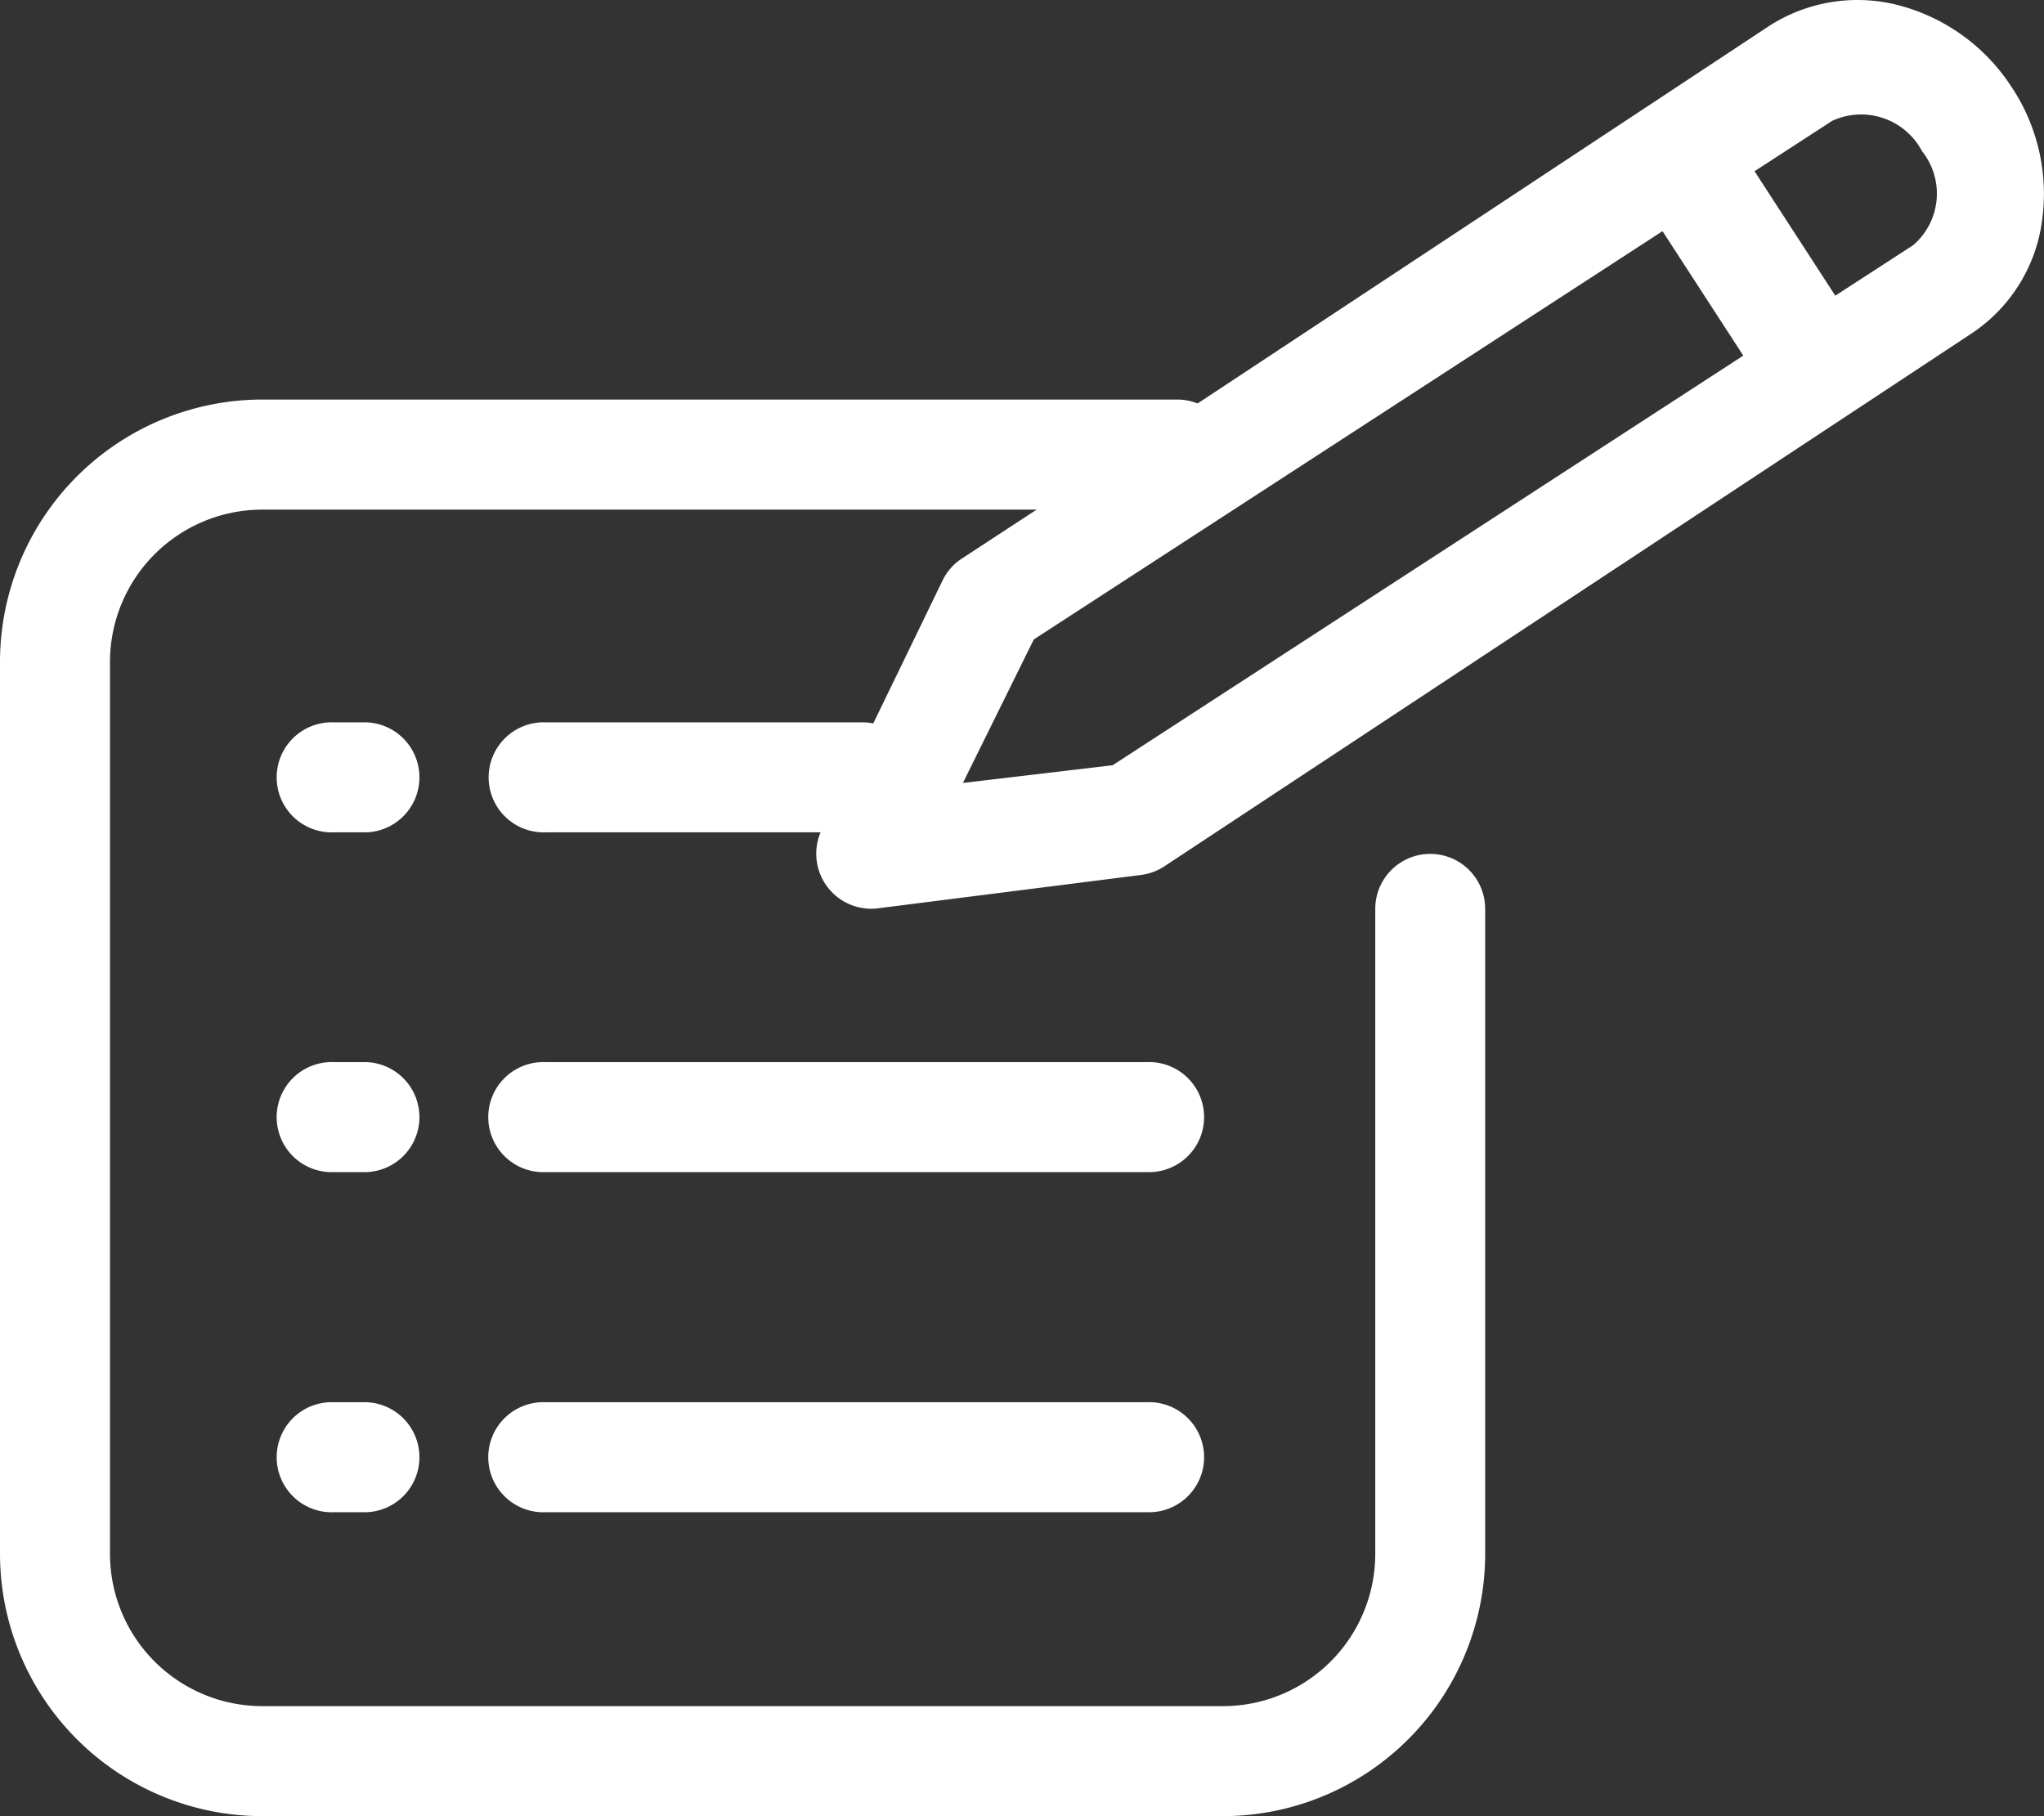
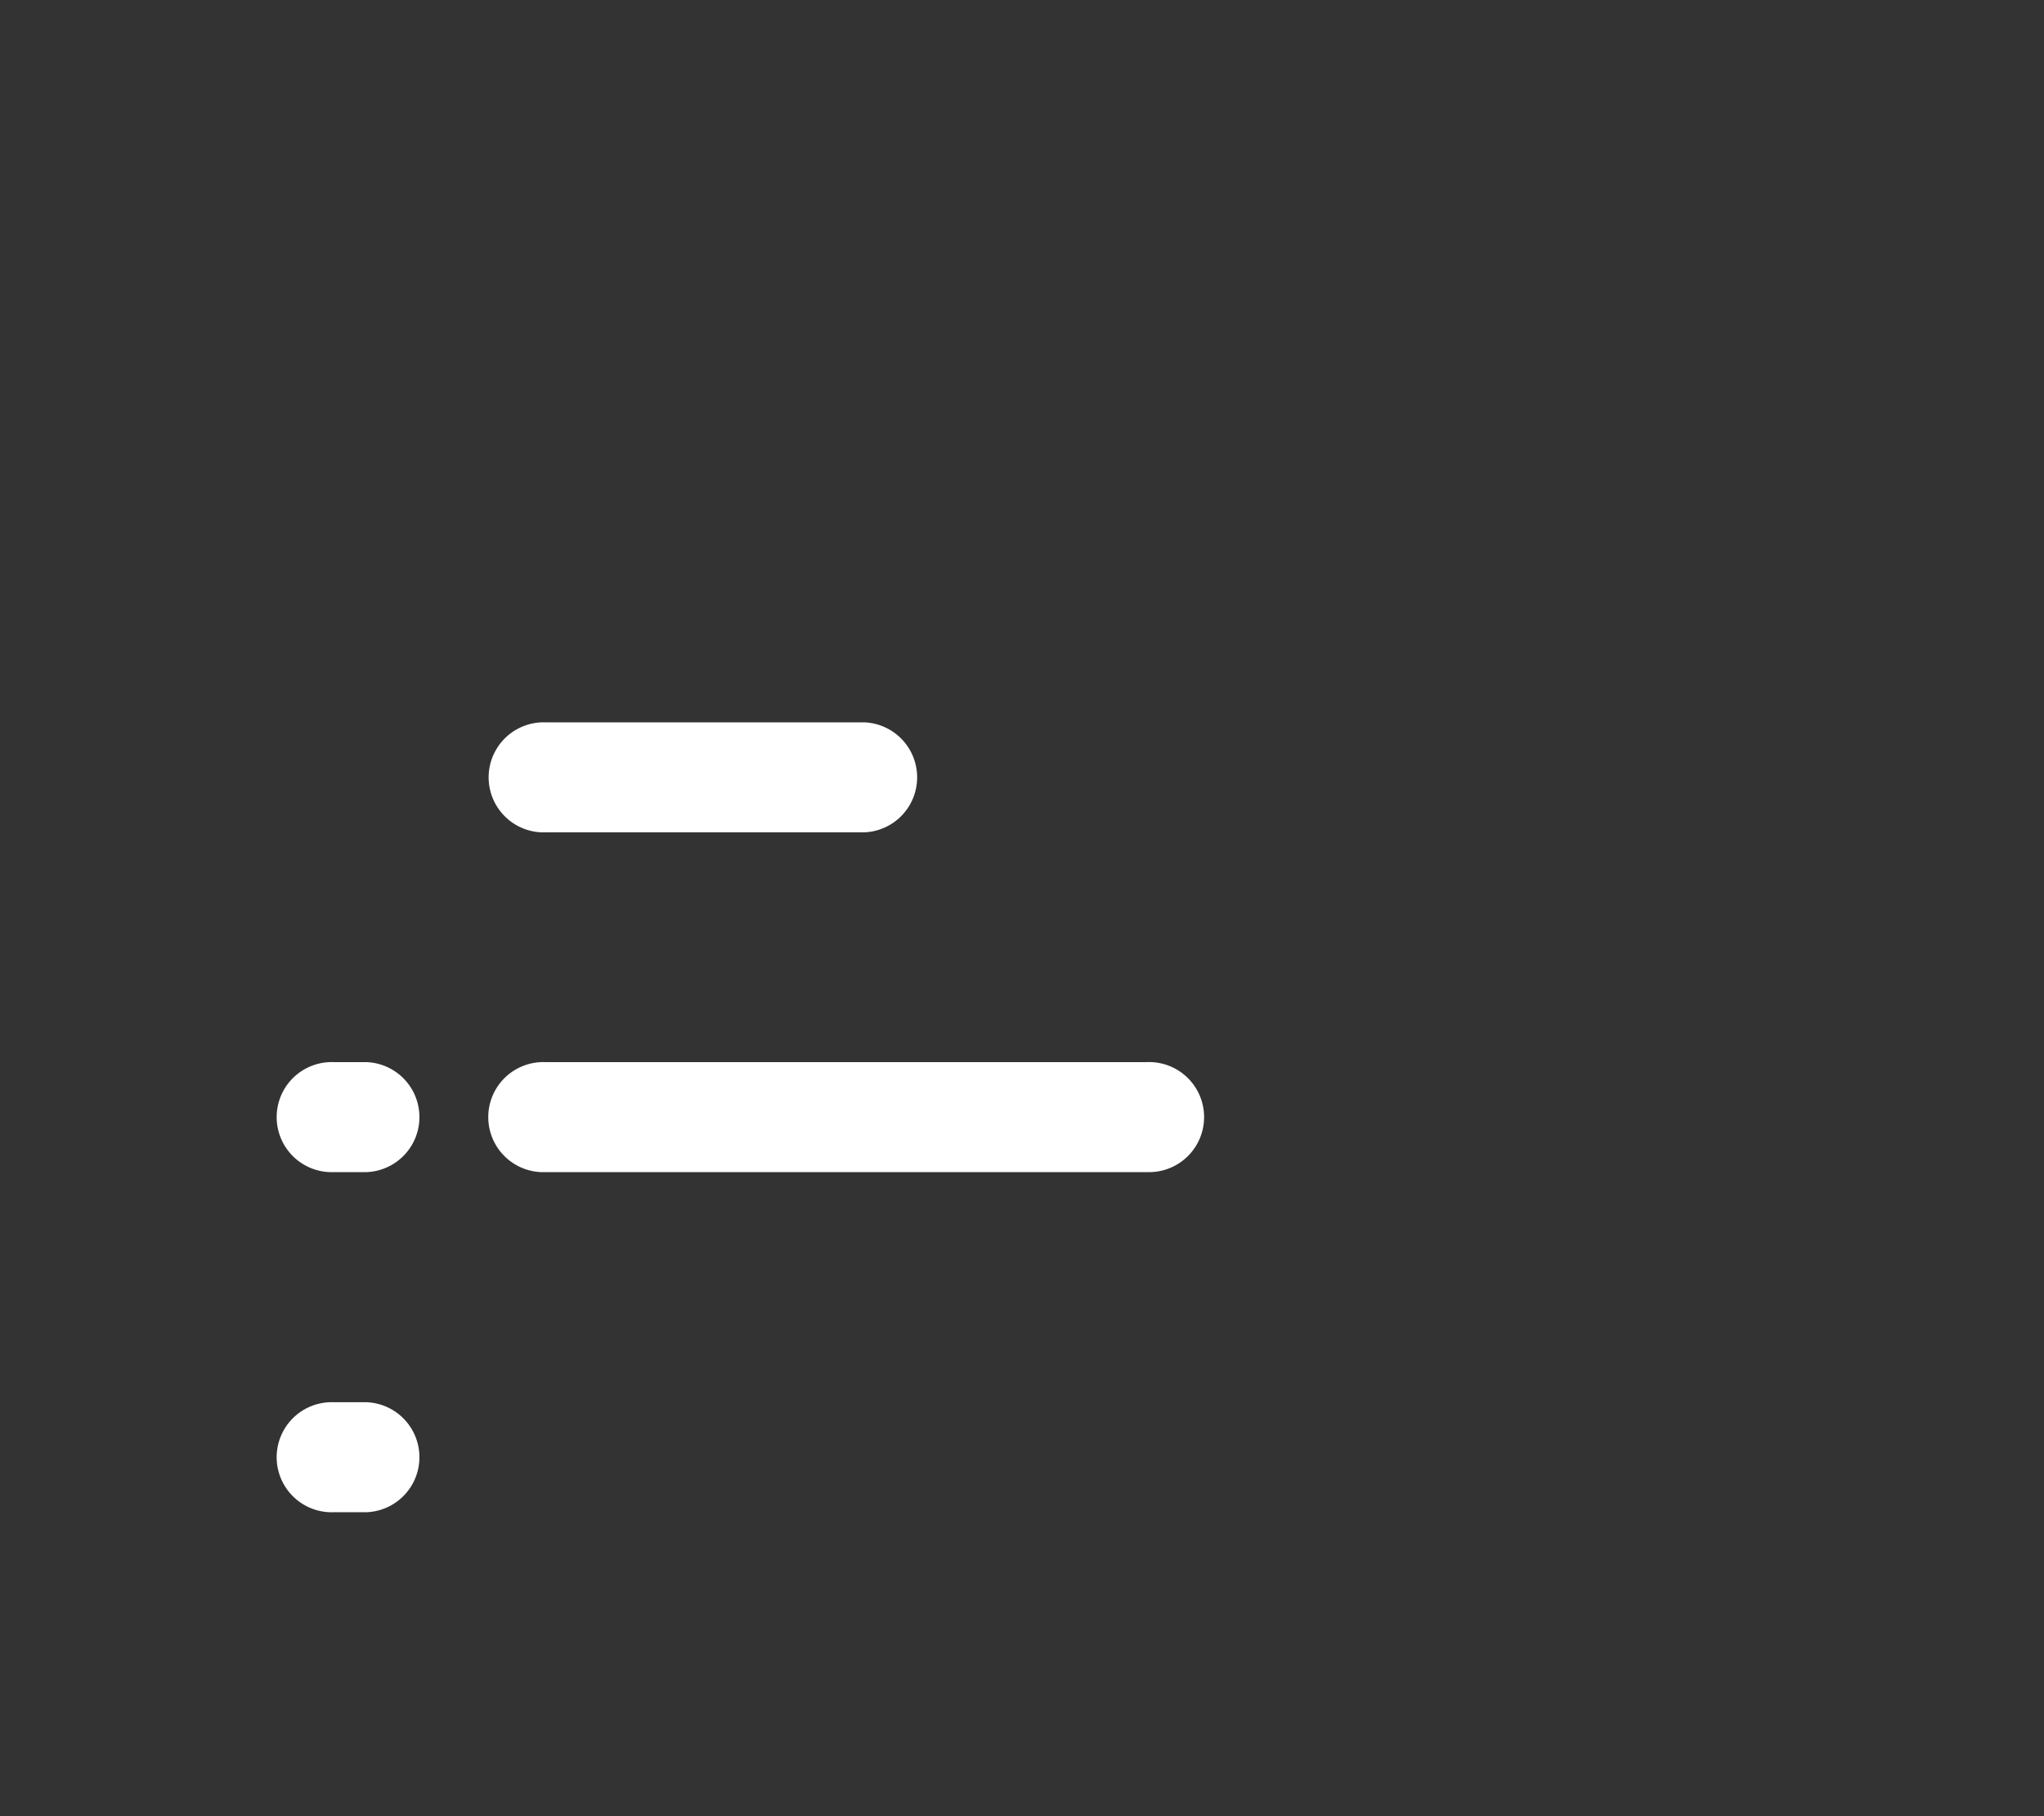
<svg xmlns="http://www.w3.org/2000/svg" width="25.033" height="22.241" viewBox="0 0 25.033 22.241">
  <rect x="0" y="0" width="25.033" height="22.241" fill="#333333" stroke="none" />
  <g id="Grupo_2895" data-name="Grupo 2895" transform="translate(0 0)">
-     <path id="Trazado_3337" data-name="Trazado 3337" d="M995.232,218.318a2.36,2.36,0,0,0-1.344-.989,2,2,0,0,0-1.624.243l-7,4.623a.677.677,0,0,0-.237-.048H973.808a3.215,3.215,0,0,0-3.211,3.212v10.925a3.215,3.215,0,0,0,3.211,3.211h11.767a3.215,3.215,0,0,0,3.211-3.211v-7.9a.673.673,0,0,0-1.346,0v7.9a1.866,1.866,0,0,1-1.864,1.864H973.808a1.866,1.866,0,0,1-1.864-1.864V225.359a1.866,1.866,0,0,1,1.864-1.864h9.485l-.917.6a.661.661,0,0,0-.236.269l-1.478,3.049a.674.674,0,0,0,.471.956.642.642,0,0,0,.22.008l3.219-.408a.681.681,0,0,0,.287-.107l9.888-6.527a1.969,1.969,0,0,0,.862-1.4A2.36,2.36,0,0,0,995.232,218.318Zm-11.008,8.307-1.834.217.868-1.757,7.7-5,.989,1.524Zm9.8-6.366h0l-.95.616-.989-1.524.951-.617a.843.843,0,0,1,1.1.371.833.833,0,0,1-.112,1.155Z" transform="translate(-970.597 -217.254)" fill="#fff" />
    <path id="Trazado_3338" data-name="Trazado 3338" d="M978.412,229.106h3.9a.674.674,0,0,0-.008-1.347h-3.9a.674.674,0,1,0,.008,1.347Z" transform="translate(-971.724 -218.913)" fill="#fff" />
-     <path id="Trazado_3339" data-name="Trazado 3339" d="M975.721,227.759h-.4a.674.674,0,1,0,.008,1.347h.4a.674.674,0,0,0-.007-1.347Z" transform="translate(-971.237 -218.913)" fill="#fff" />
    <path id="Trazado_3340" data-name="Trazado 3340" d="M985.771,232.7H978.4a.674.674,0,1,0,.007,1.347h7.368a.674.674,0,1,0-.008-1.347Z" transform="translate(-971.724 -219.693)" fill="#fff" />
    <path id="Trazado_3341" data-name="Trazado 3341" d="M975.721,232.7h-.4a.674.674,0,1,0,.008,1.347h.4a.674.674,0,0,0-.007-1.347Z" transform="translate(-971.237 -219.693)" fill="#fff" />
-     <path id="Trazado_3342" data-name="Trazado 3342" d="M985.771,237.646H978.4a.674.674,0,1,0,.007,1.347h7.368a.674.674,0,1,0-.008-1.347Z" transform="translate(-971.724 -220.474)" fill="#fff" />
    <path id="Trazado_3343" data-name="Trazado 3343" d="M975.721,237.646h-.4a.674.674,0,1,0,.008,1.347h.4a.674.674,0,0,0-.007-1.347Z" transform="translate(-971.237 -220.474)" fill="#fff" />
  </g>
</svg>